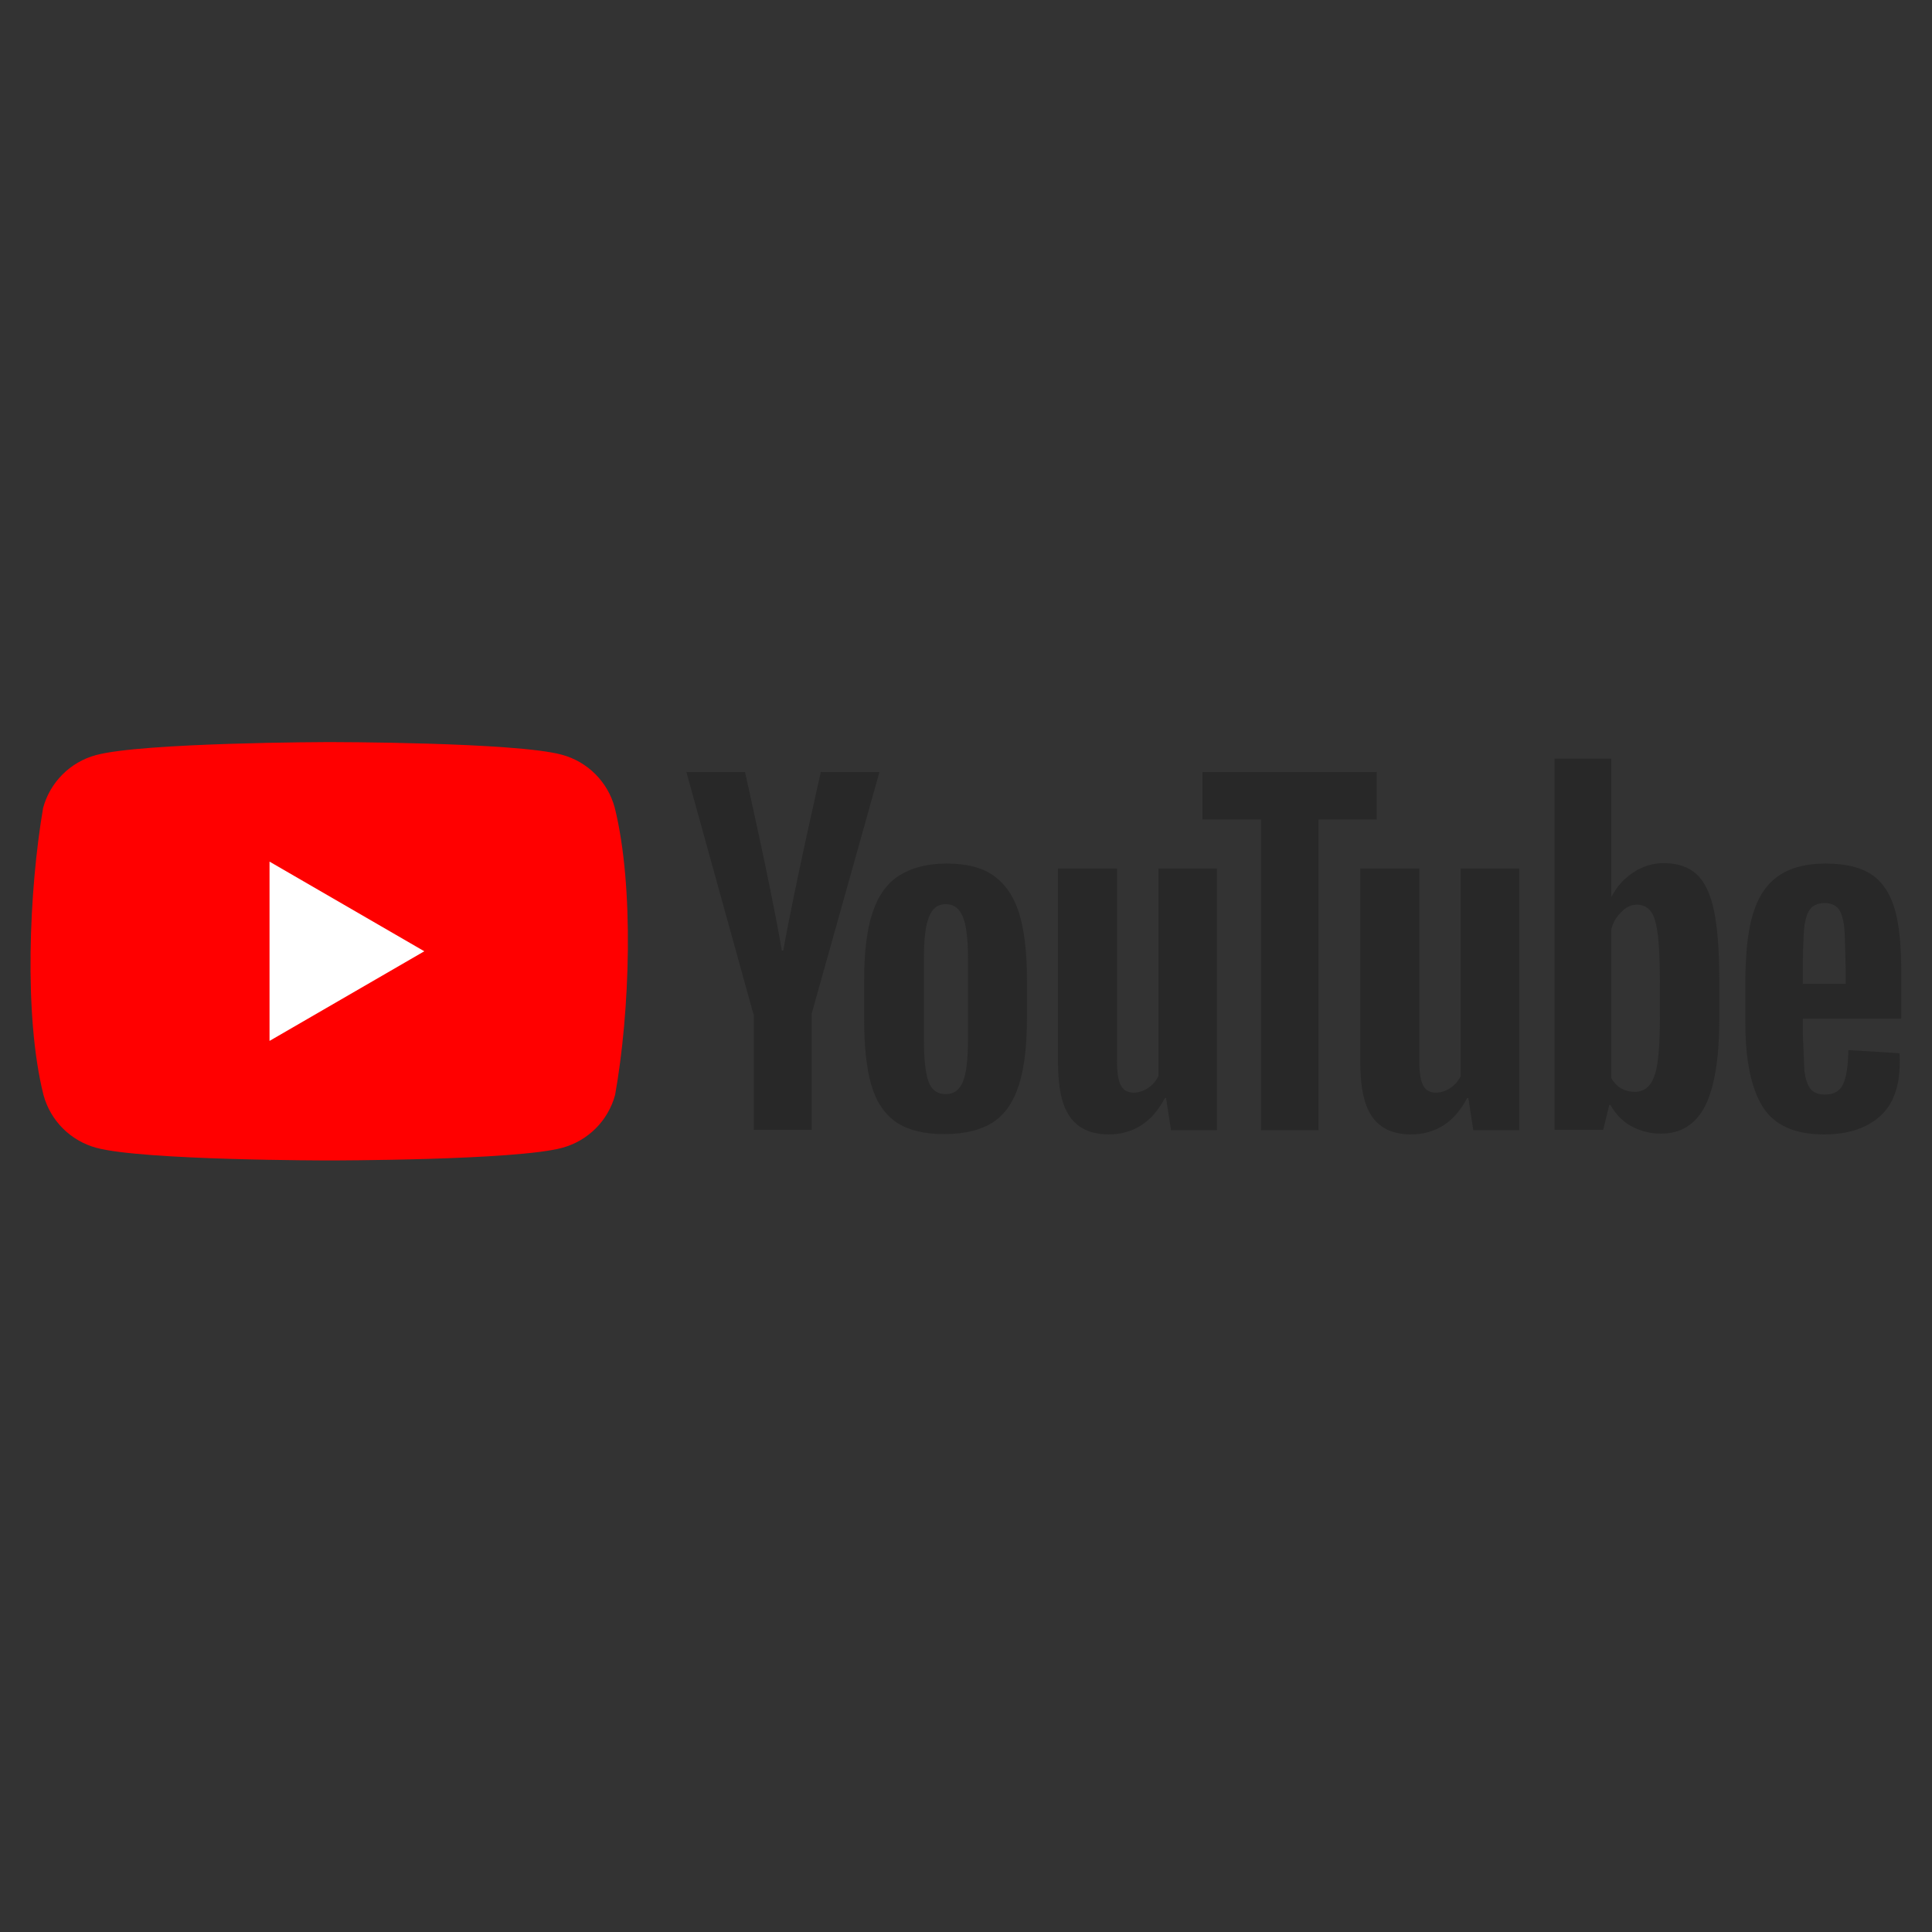
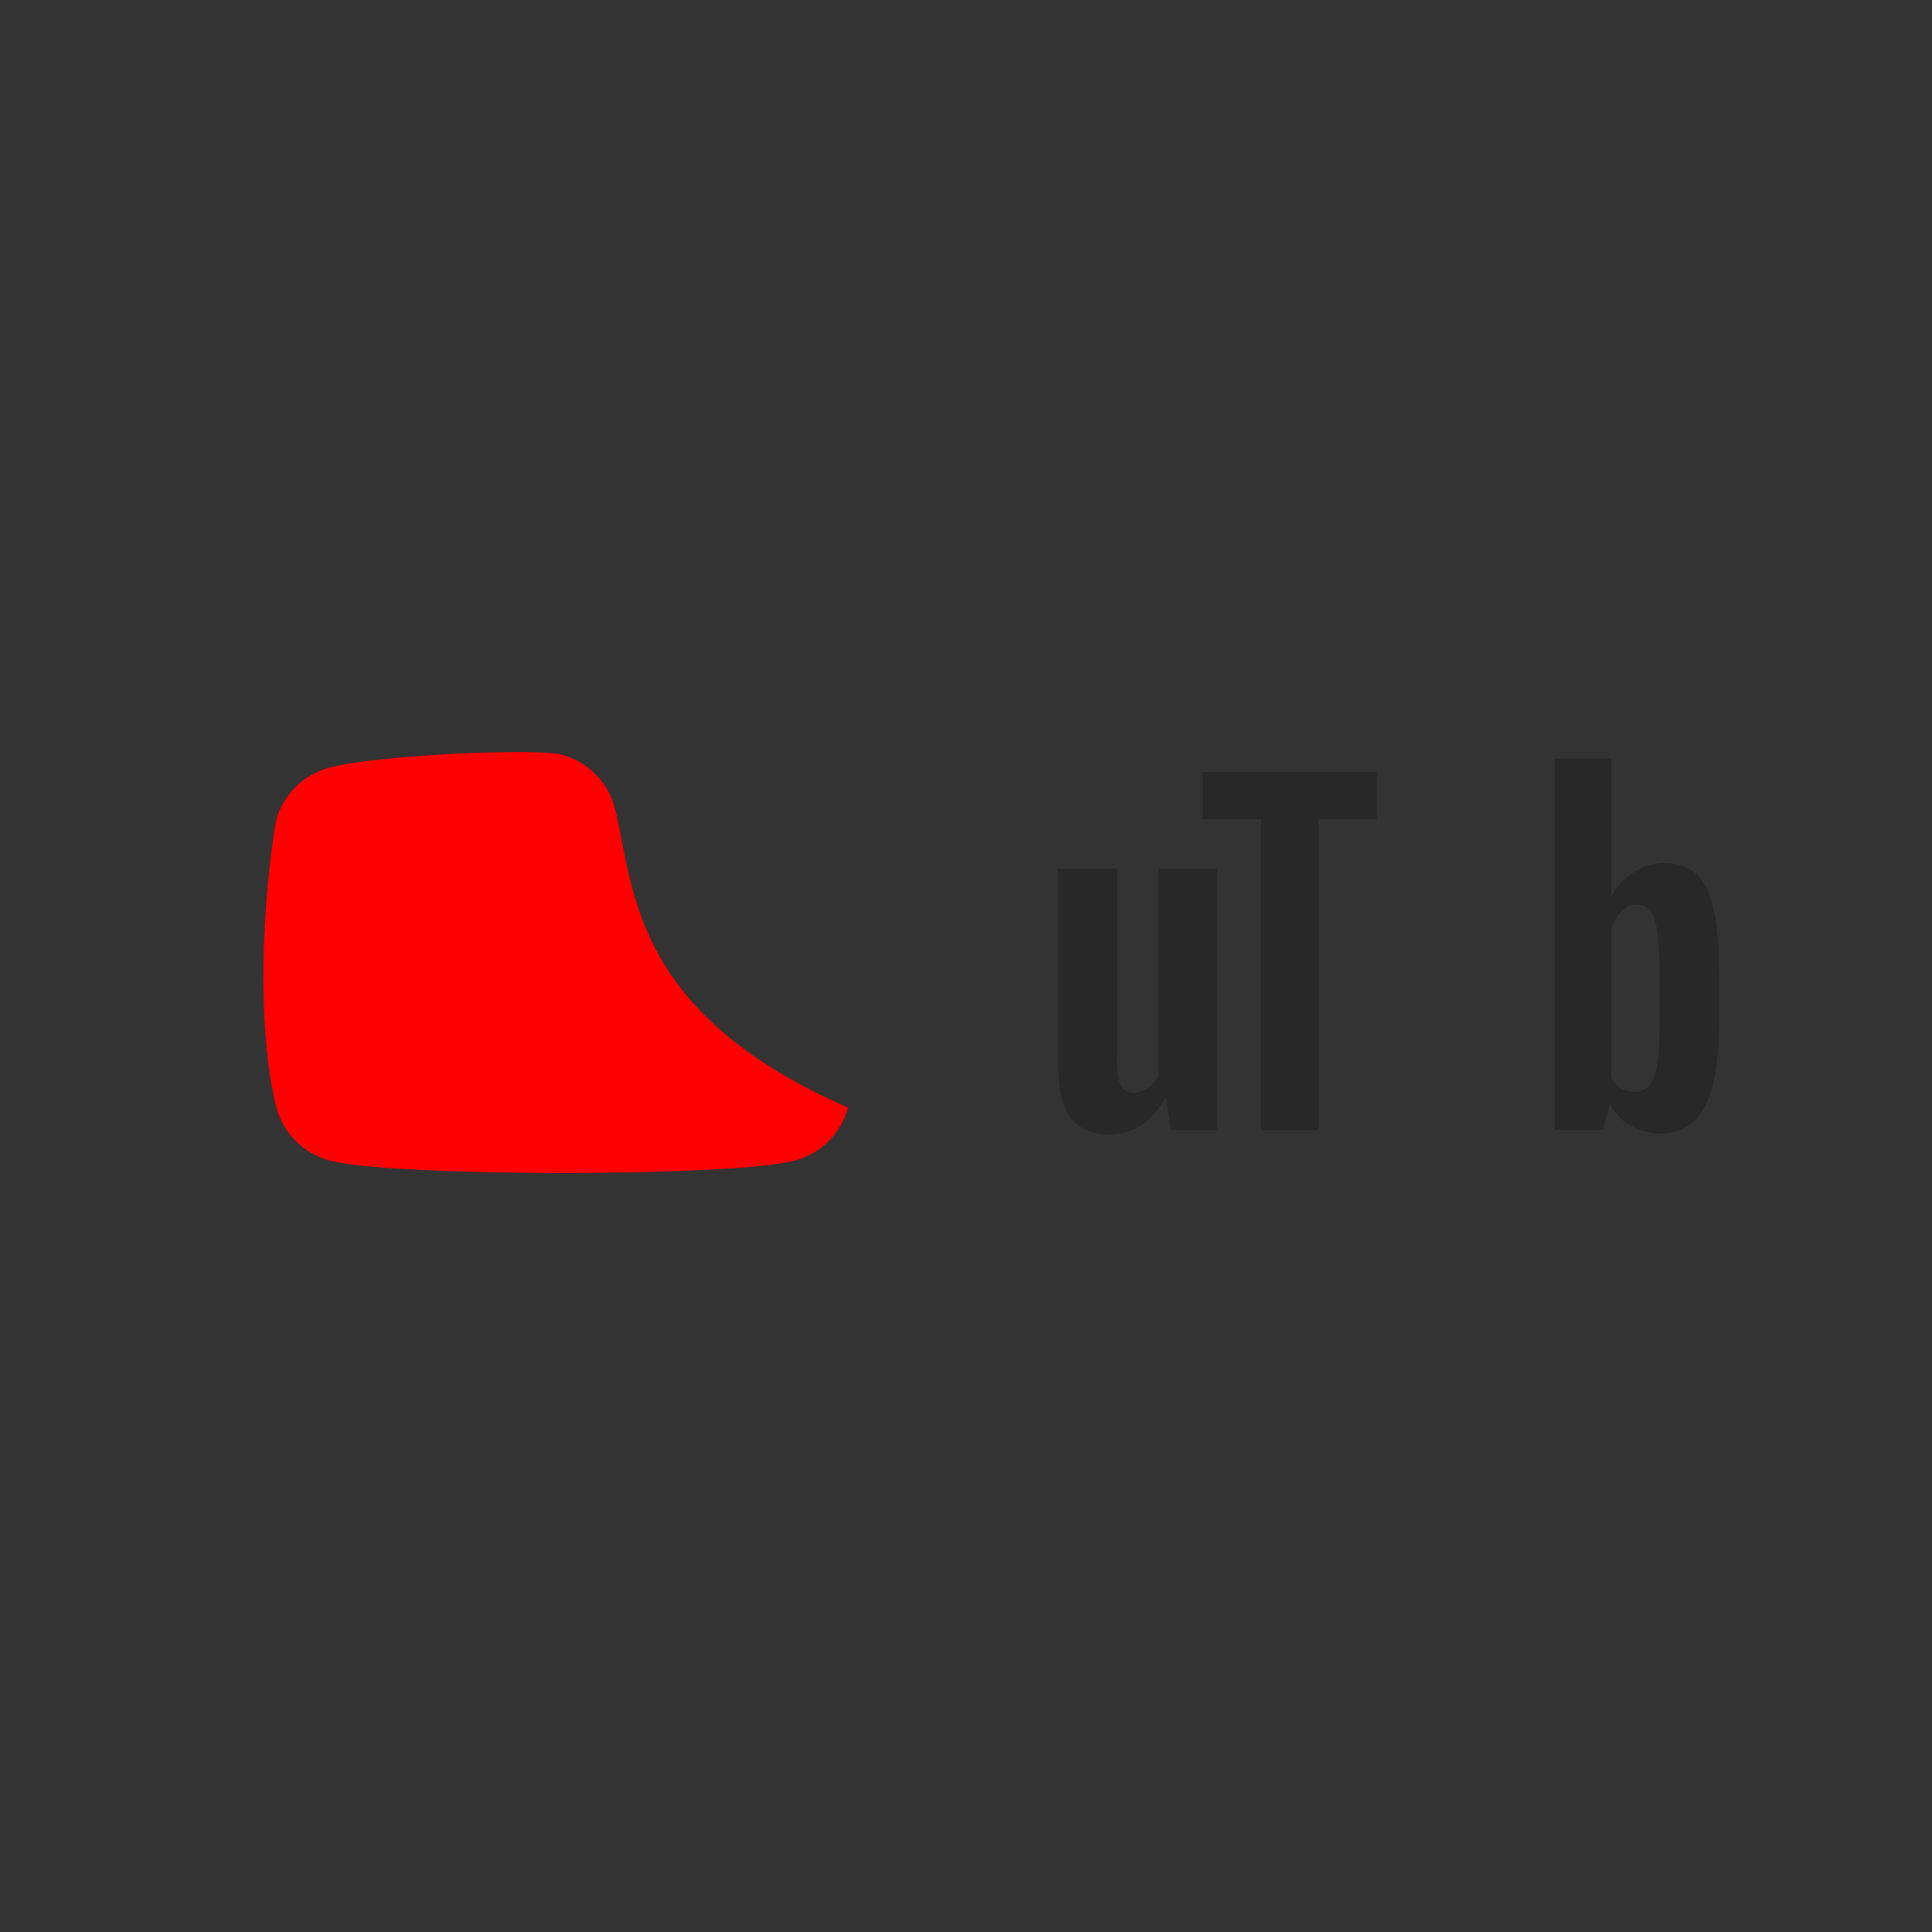
<svg xmlns="http://www.w3.org/2000/svg" version="1.1" id="Ebene_1" x="0px" y="0px" width="300px" height="300px" viewBox="0 0 300 300" enable-background="new 0 0 300 300" xml:space="preserve">
  <rect x="0" y="0" width="300" height="300" fill="#333333" stroke="none" />
-   <path fill="#FF0000" d="M95.454,125.402c-1.083-4.001-4.208-7.126-8.21-8.209c-7.198-1.964-36.171-1.964-36.171-1.964  s-28.973,0.06-36.171,2.023c-4.002,1.083-7.127,4.208-8.21,8.21c-2.177,12.791-3.022,32.28,0.059,44.56  c1.083,4.002,4.208,7.126,8.21,8.209c7.198,1.964,36.171,1.964,36.171,1.964s28.973,0,36.171-1.964  c4.001-1.083,7.127-4.207,8.21-8.209C97.81,157.214,98.517,137.736,95.454,125.402z" />
-   <path fill="#FFFFFF" d="M41.852,161.633l24.035-13.92l-24.035-13.921V161.633z" />
+   <path fill="#FF0000" d="M95.454,125.402c-1.083-4.001-4.208-7.126-8.21-8.209s-28.973,0.06-36.171,2.023c-4.002,1.083-7.127,4.208-8.21,8.21c-2.177,12.791-3.022,32.28,0.059,44.56  c1.083,4.002,4.208,7.126,8.21,8.209c7.198,1.964,36.171,1.964,36.171,1.964s28.973,0,36.171-1.964  c4.001-1.083,7.127-4.207,8.21-8.209C97.81,157.214,98.517,137.736,95.454,125.402z" />
  <g>
-     <path fill="#282828" d="M139.239,174.306c-1.844-1.251-3.152-3.154-3.926-5.771c-0.773-2.616-1.131-6.068-1.131-10.412v-5.888   c0-4.343,0.417-7.913,1.31-10.53c0.892-2.678,2.26-4.582,4.164-5.771c1.903-1.19,4.343-1.845,7.377-1.845   c2.975,0,5.413,0.595,7.199,1.845c1.784,1.249,3.153,3.153,3.984,5.771c0.834,2.618,1.249,6.127,1.249,10.47v5.89   c0,4.343-0.415,7.793-1.249,10.412c-0.831,2.617-2.141,4.521-3.984,5.77c-1.845,1.191-4.344,1.846-7.438,1.846   C143.583,176.149,141.084,175.496,139.239,174.306z M149.532,167.939c0.535-1.309,0.772-3.51,0.772-6.483v-12.673   c0-2.915-0.237-5.056-0.772-6.365c-0.535-1.369-1.428-2.023-2.677-2.023c-1.25,0-2.083,0.654-2.618,2.023   c-0.536,1.368-0.773,3.45-0.773,6.365v12.673c0,2.974,0.237,5.175,0.714,6.483c0.476,1.309,1.368,1.963,2.678,1.963   C148.104,169.902,148.997,169.248,149.532,167.939z M279.938,158.243v2.081l0.239,5.892c0.177,1.31,0.475,2.261,0.952,2.855   c0.474,0.595,1.249,0.892,2.261,0.892c1.367,0,2.319-0.534,2.795-1.606c0.535-1.07,0.773-2.855,0.832-5.293l7.914,0.474   c0.059,0.357,0.059,0.835,0.059,1.43c0,3.747-1.011,6.543-3.093,8.388c-2.083,1.844-4.938,2.796-8.688,2.796   c-4.521,0-7.673-1.428-9.458-4.224c-1.784-2.795-2.735-7.199-2.735-13.089v-7.197c0.201-10.114,1.98-17.521,12.433-17.551   c3.154,0,5.532,0.595,7.198,1.726c1.667,1.13,2.856,2.915,3.57,5.354c0.714,2.44,1.011,5.771,1.011,10.055v6.96h-15.29V158.243z    M281.129,141.109c-0.478,0.595-0.775,1.487-0.952,2.796c-0.179,1.308-0.239,5.948-0.239,5.948v2.916h6.665v-2.916   c0,2.916-0.061-4.58-0.239-5.948c-0.179-1.369-0.476-2.32-0.951-2.856c-0.477-0.536-1.19-0.833-2.143-0.833   C282.258,140.276,281.544,140.574,281.129,141.109z M116.989,157.468l-10.41-37.598h9.103c0,0,4.253,18.859,5.711,27.724h0.237   c1.654-9.412,5.83-27.724,5.83-27.724h9.103l-10.53,37.54v18.027h-8.983v-17.968H116.989z" />
    <path id="A" fill="#282828" d="M188.975,134.862v40.634h-7.139l-0.773-4.998h-0.178c-1.964,3.747-4.88,5.651-8.746,5.651   c-7.001-0.018-7.781-5.95-7.854-10.946v-30.341h9.161v29.806c0,1.784,0.181,3.094,0.597,3.866c0.845,1.654,3.034,1.232,4.223,0.416   c0.688-0.463,1.241-1.099,1.606-1.844v-32.244H188.975z" />
    <path fill="#282828" d="M213.842,127.247h-9.102v48.249h-8.924v-48.249h-9.101v-7.377h27.067v7.377H213.842z M266.136,141.347   c-0.534-2.558-1.428-4.402-2.677-5.592c-1.25-1.13-2.915-1.725-5.116-1.725c-1.674-0.003-3.312,0.494-4.701,1.428   c-1.486,0.952-2.558,2.201-3.39,3.748h-0.06v-21.417h-8.805v57.649h7.556l0.951-3.868h0.179c0.728,1.362,1.819,2.496,3.153,3.273   c1.428,0.771,2.974,1.188,4.7,1.188c3.093,0,5.354-1.428,6.84-4.283c1.43-2.855,2.201-7.317,2.201-13.327v-6.424   C266.968,147.475,266.671,143.905,266.136,141.347z M257.747,157.945c0,2.975-0.117,5.294-0.356,6.96   c-0.238,1.667-0.654,2.856-1.249,3.57c-0.596,0.714-1.367,1.07-2.319,1.07c-1.846-0.06-2.893-0.893-3.63-2.142v-23.083   c0.297-1.13,0.833-2.023,1.606-2.737c1.309-1.469,3.546-1.487,4.582,0c0.534,0.714,0.831,1.963,1.068,3.688   c0.181,1.725,0.298,4.164,0.298,7.377V157.945z" />
  </g>
  <g>
-     <path id="A_1_" fill="#282828" d="M235.914,134.862v40.634h-7.139l-0.773-4.998h-0.179c-1.964,3.747-4.878,5.651-8.745,5.651   c-7.003-0.018-7.782-5.95-7.854-10.946v-30.341h9.163v29.806c0,1.784,0.177,3.094,0.595,3.866c0.844,1.654,3.034,1.232,4.225,0.416   c0.686-0.463,1.24-1.099,1.604-1.844v-32.244H235.914z" />
-   </g>
+     </g>
</svg>